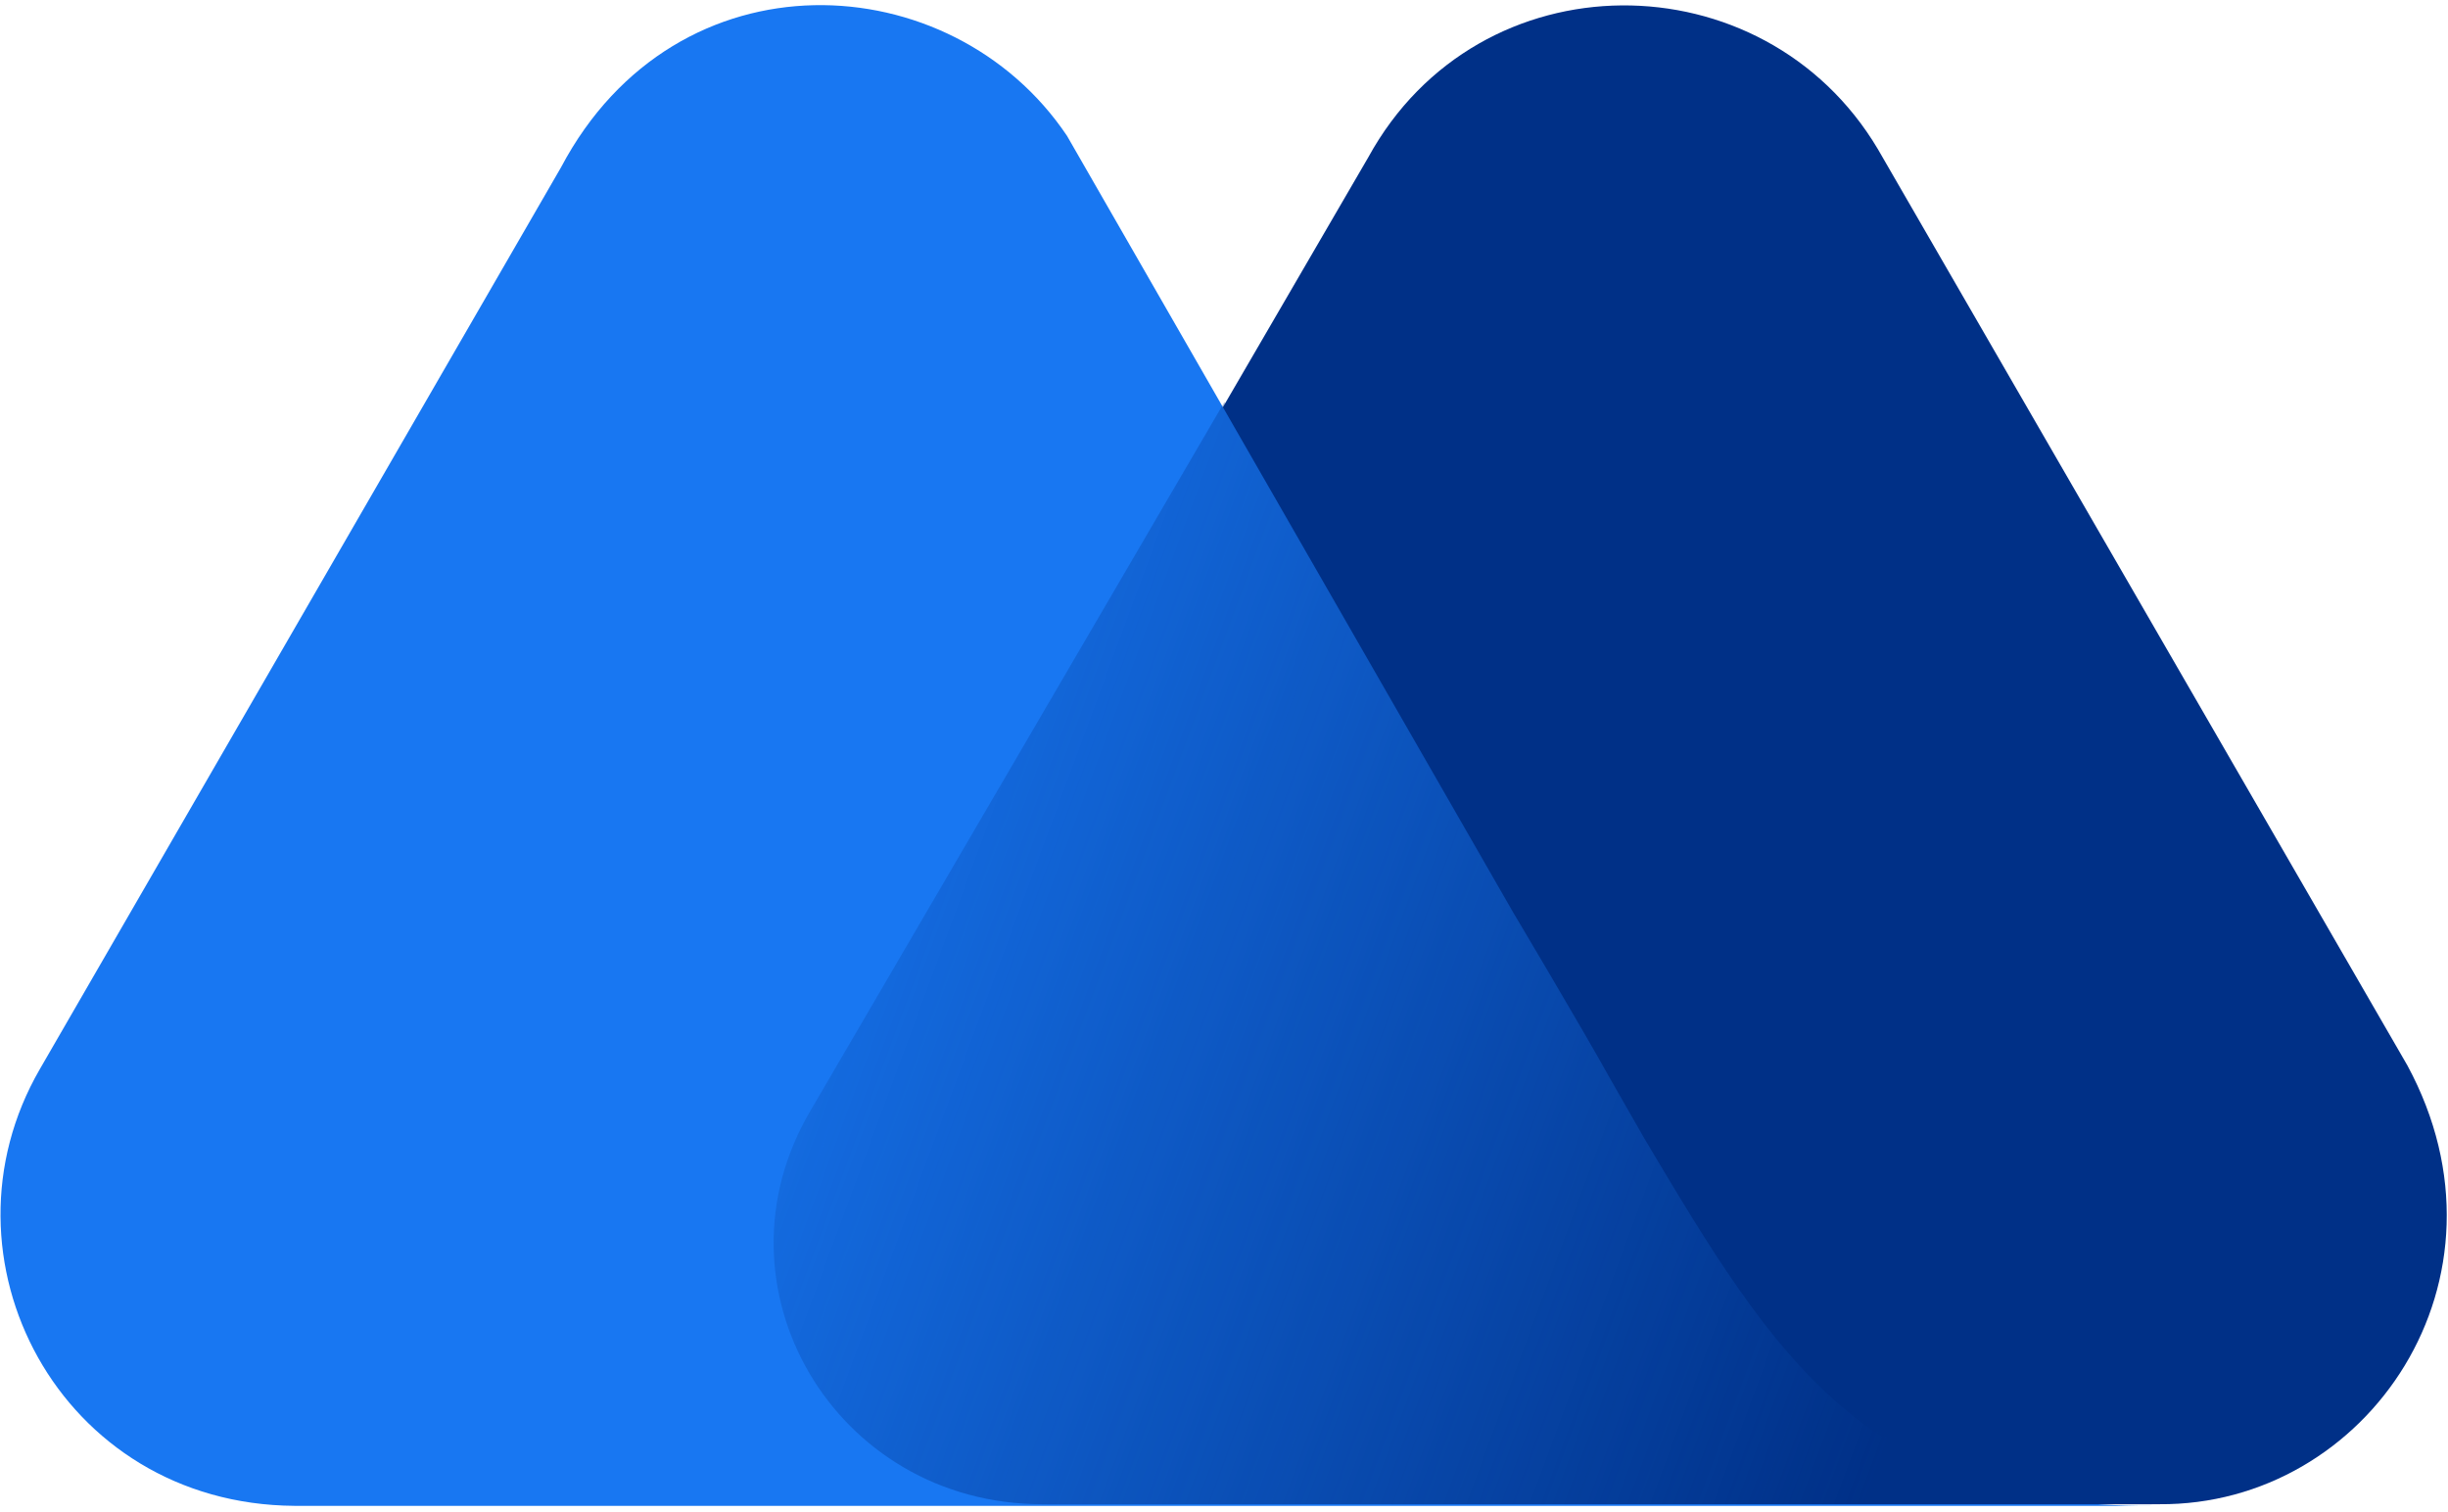
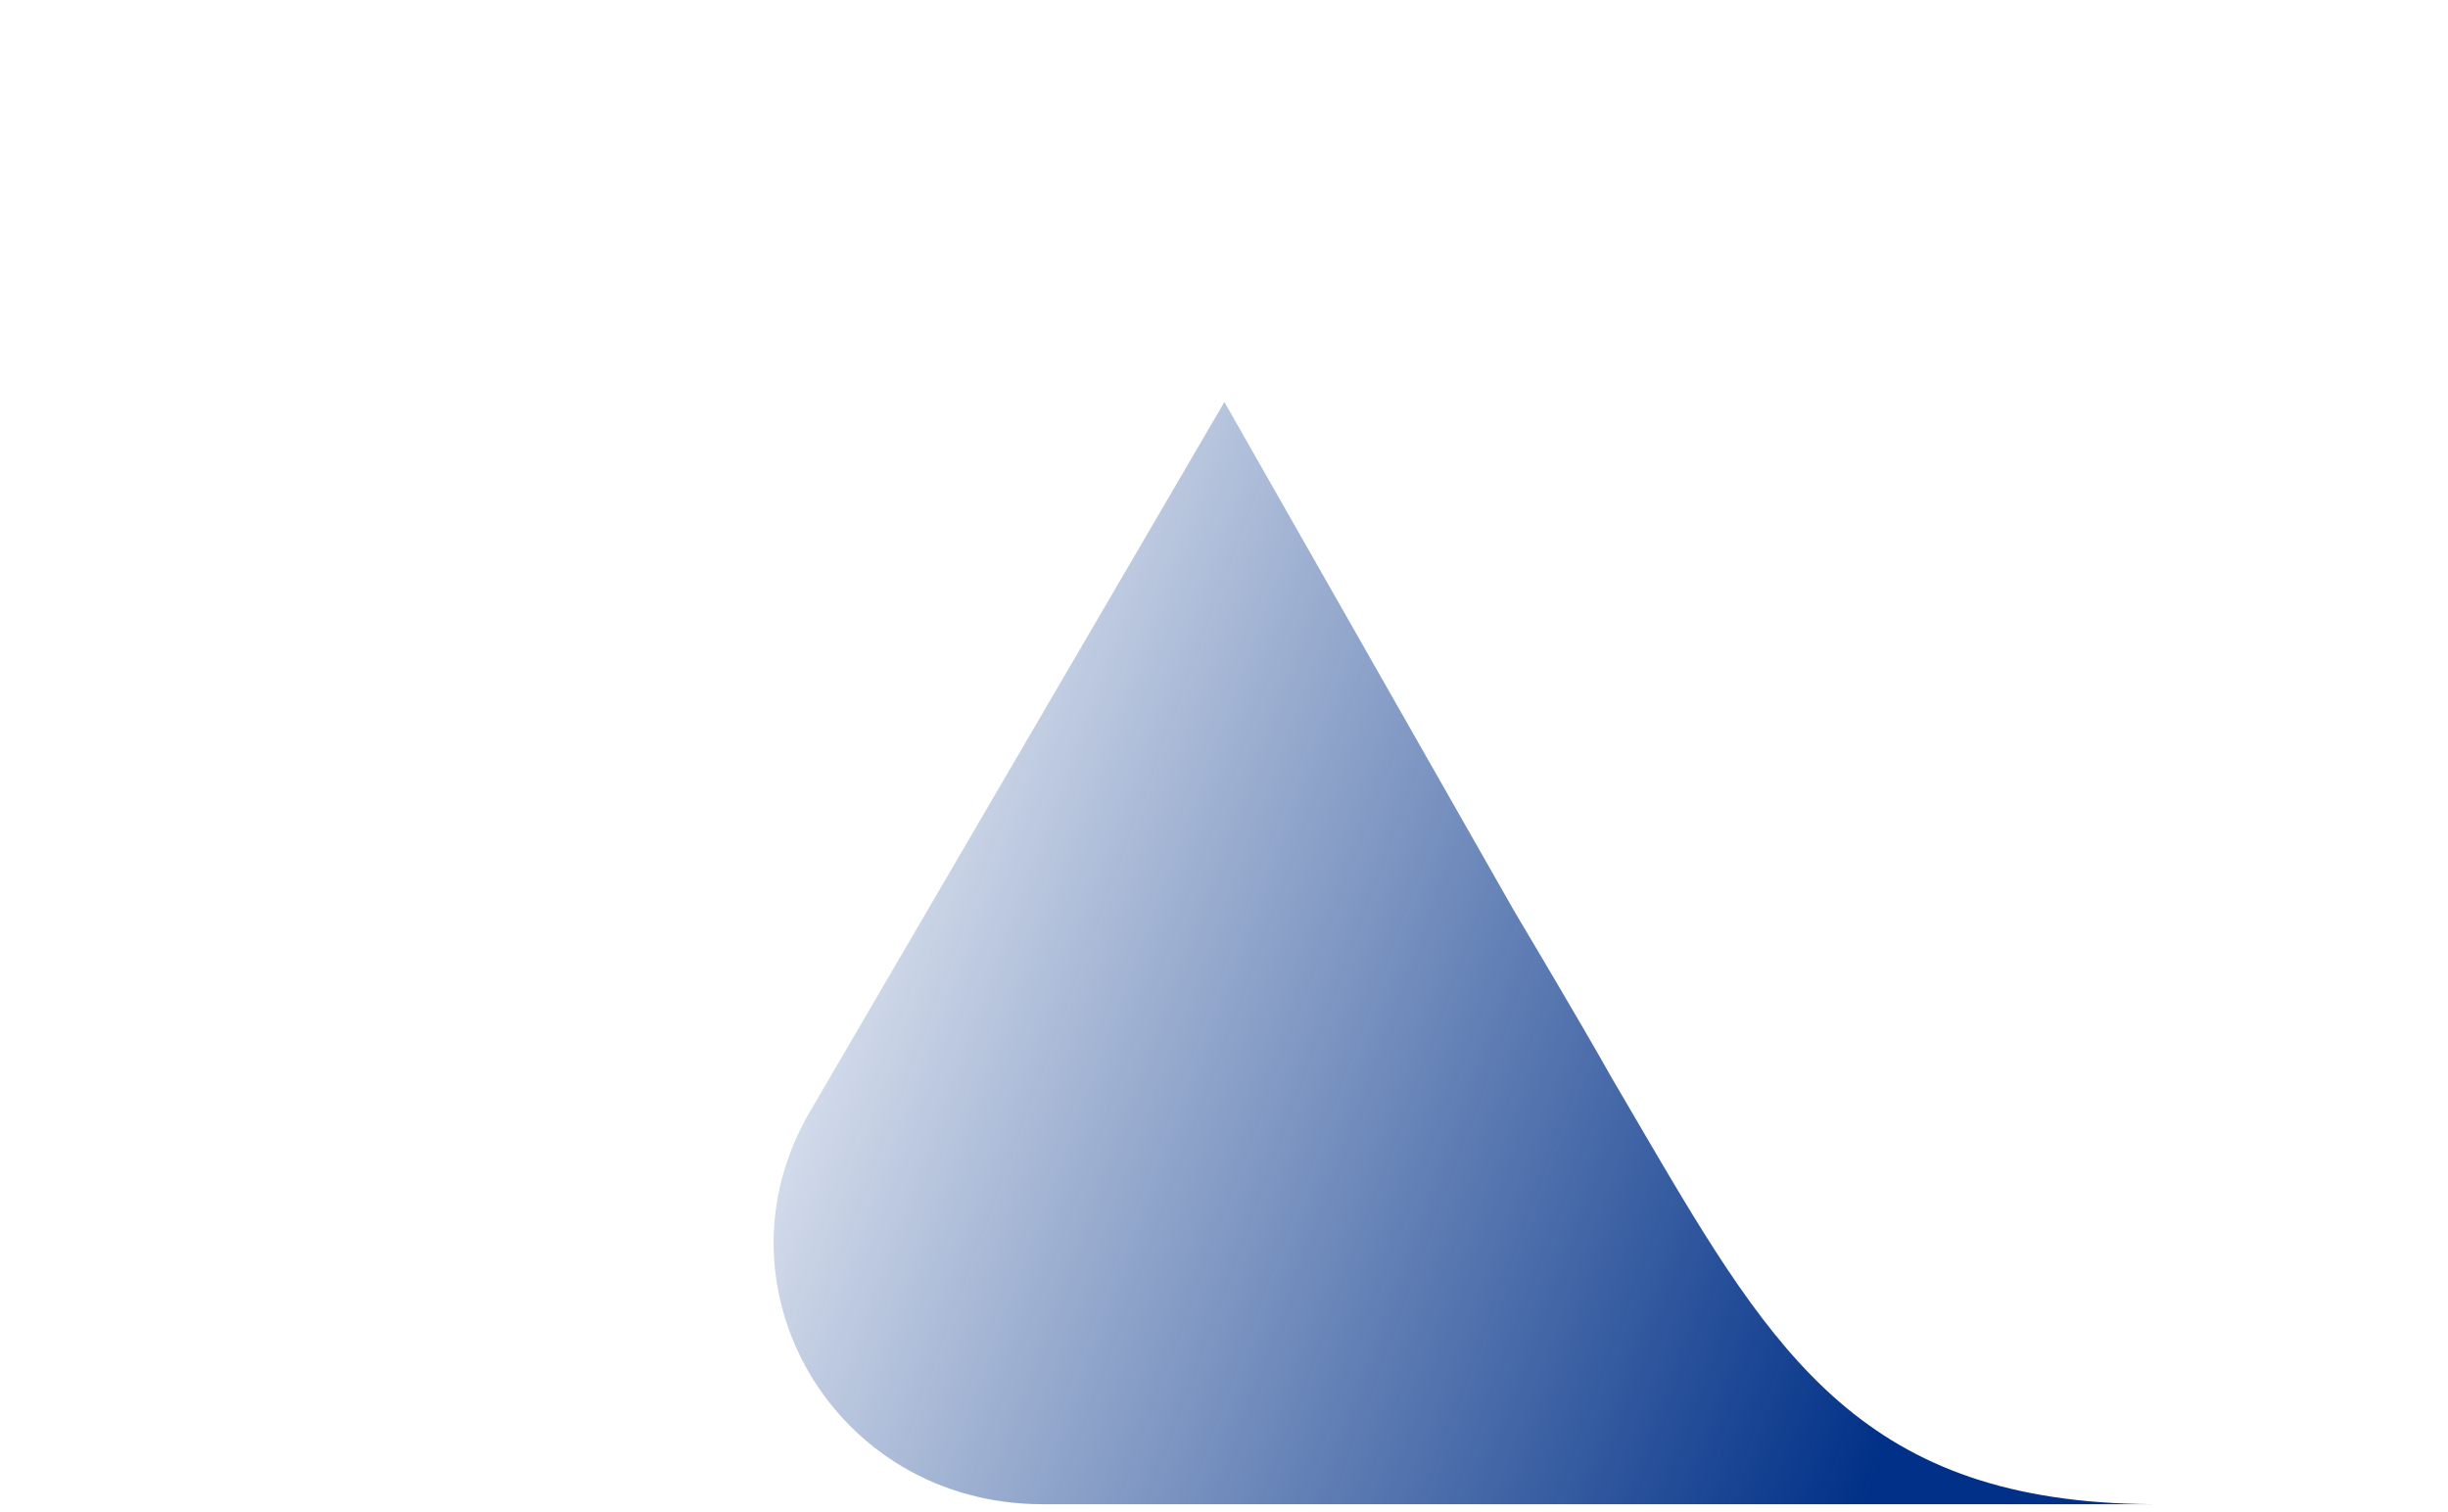
<svg xmlns="http://www.w3.org/2000/svg" width="24" height="14.824" viewBox="0 0 24 14.824">
  <defs>
    <linearGradient id="linear-pattern-0" gradientUnits="userSpaceOnUse" x1="37.856" y1="46.787" x2="111.314" y2="73.932" gradientTransform="matrix(0.172, 0, 0, 0.172, 0, -0.291)">
      <stop offset="0" stop-color="rgb(0%, 18.824%, 52.941%)" stop-opacity="0" />
      <stop offset="1" stop-color="rgb(0%, 18.824%, 52.941%)" stop-opacity="1" />
    </linearGradient>
  </defs>
-   <path fill-rule="nonzero" fill="rgb(0%, 18.824%, 52.941%)" fill-opacity="1" d="M 23.602 10.445 L 18.41 1.461 C 17.289 -0.422 14.5 -0.438 13.414 1.543 L 7.98 10.883 C 6.957 12.605 8.207 14.746 10.25 14.746 L 21.168 14.746 C 23.211 14.762 24.734 12.539 23.602 10.445 Z M 23.602 10.445 " />
-   <path fill-rule="nonzero" fill="rgb(9.412%, 46.667%, 94.902%)" fill-opacity="1" d="M 16.121 11.16 L 15.797 10.594 C 15.508 10.074 14.84 8.953 14.84 8.953 L 10.461 1.332 C 9.328 -0.355 6.633 -0.5 5.5 1.641 L 0.391 10.48 C -0.68 12.328 0.582 14.746 2.887 14.762 L 21.102 14.762 C 18.297 14.777 17.402 13.316 16.121 11.16 Z M 16.121 11.16 " />
  <path fill-rule="nonzero" fill="url(#linear-pattern-0)" d="M 16.121 11.113 L 15.797 10.559 C 15.508 10.043 14.84 8.922 14.84 8.922 L 12.004 3.941 L 7.949 10.883 C 6.926 12.605 8.176 14.746 10.219 14.746 L 21.102 14.746 C 18.281 14.73 17.402 13.301 16.121 11.113 Z M 16.121 11.113 " />
</svg>